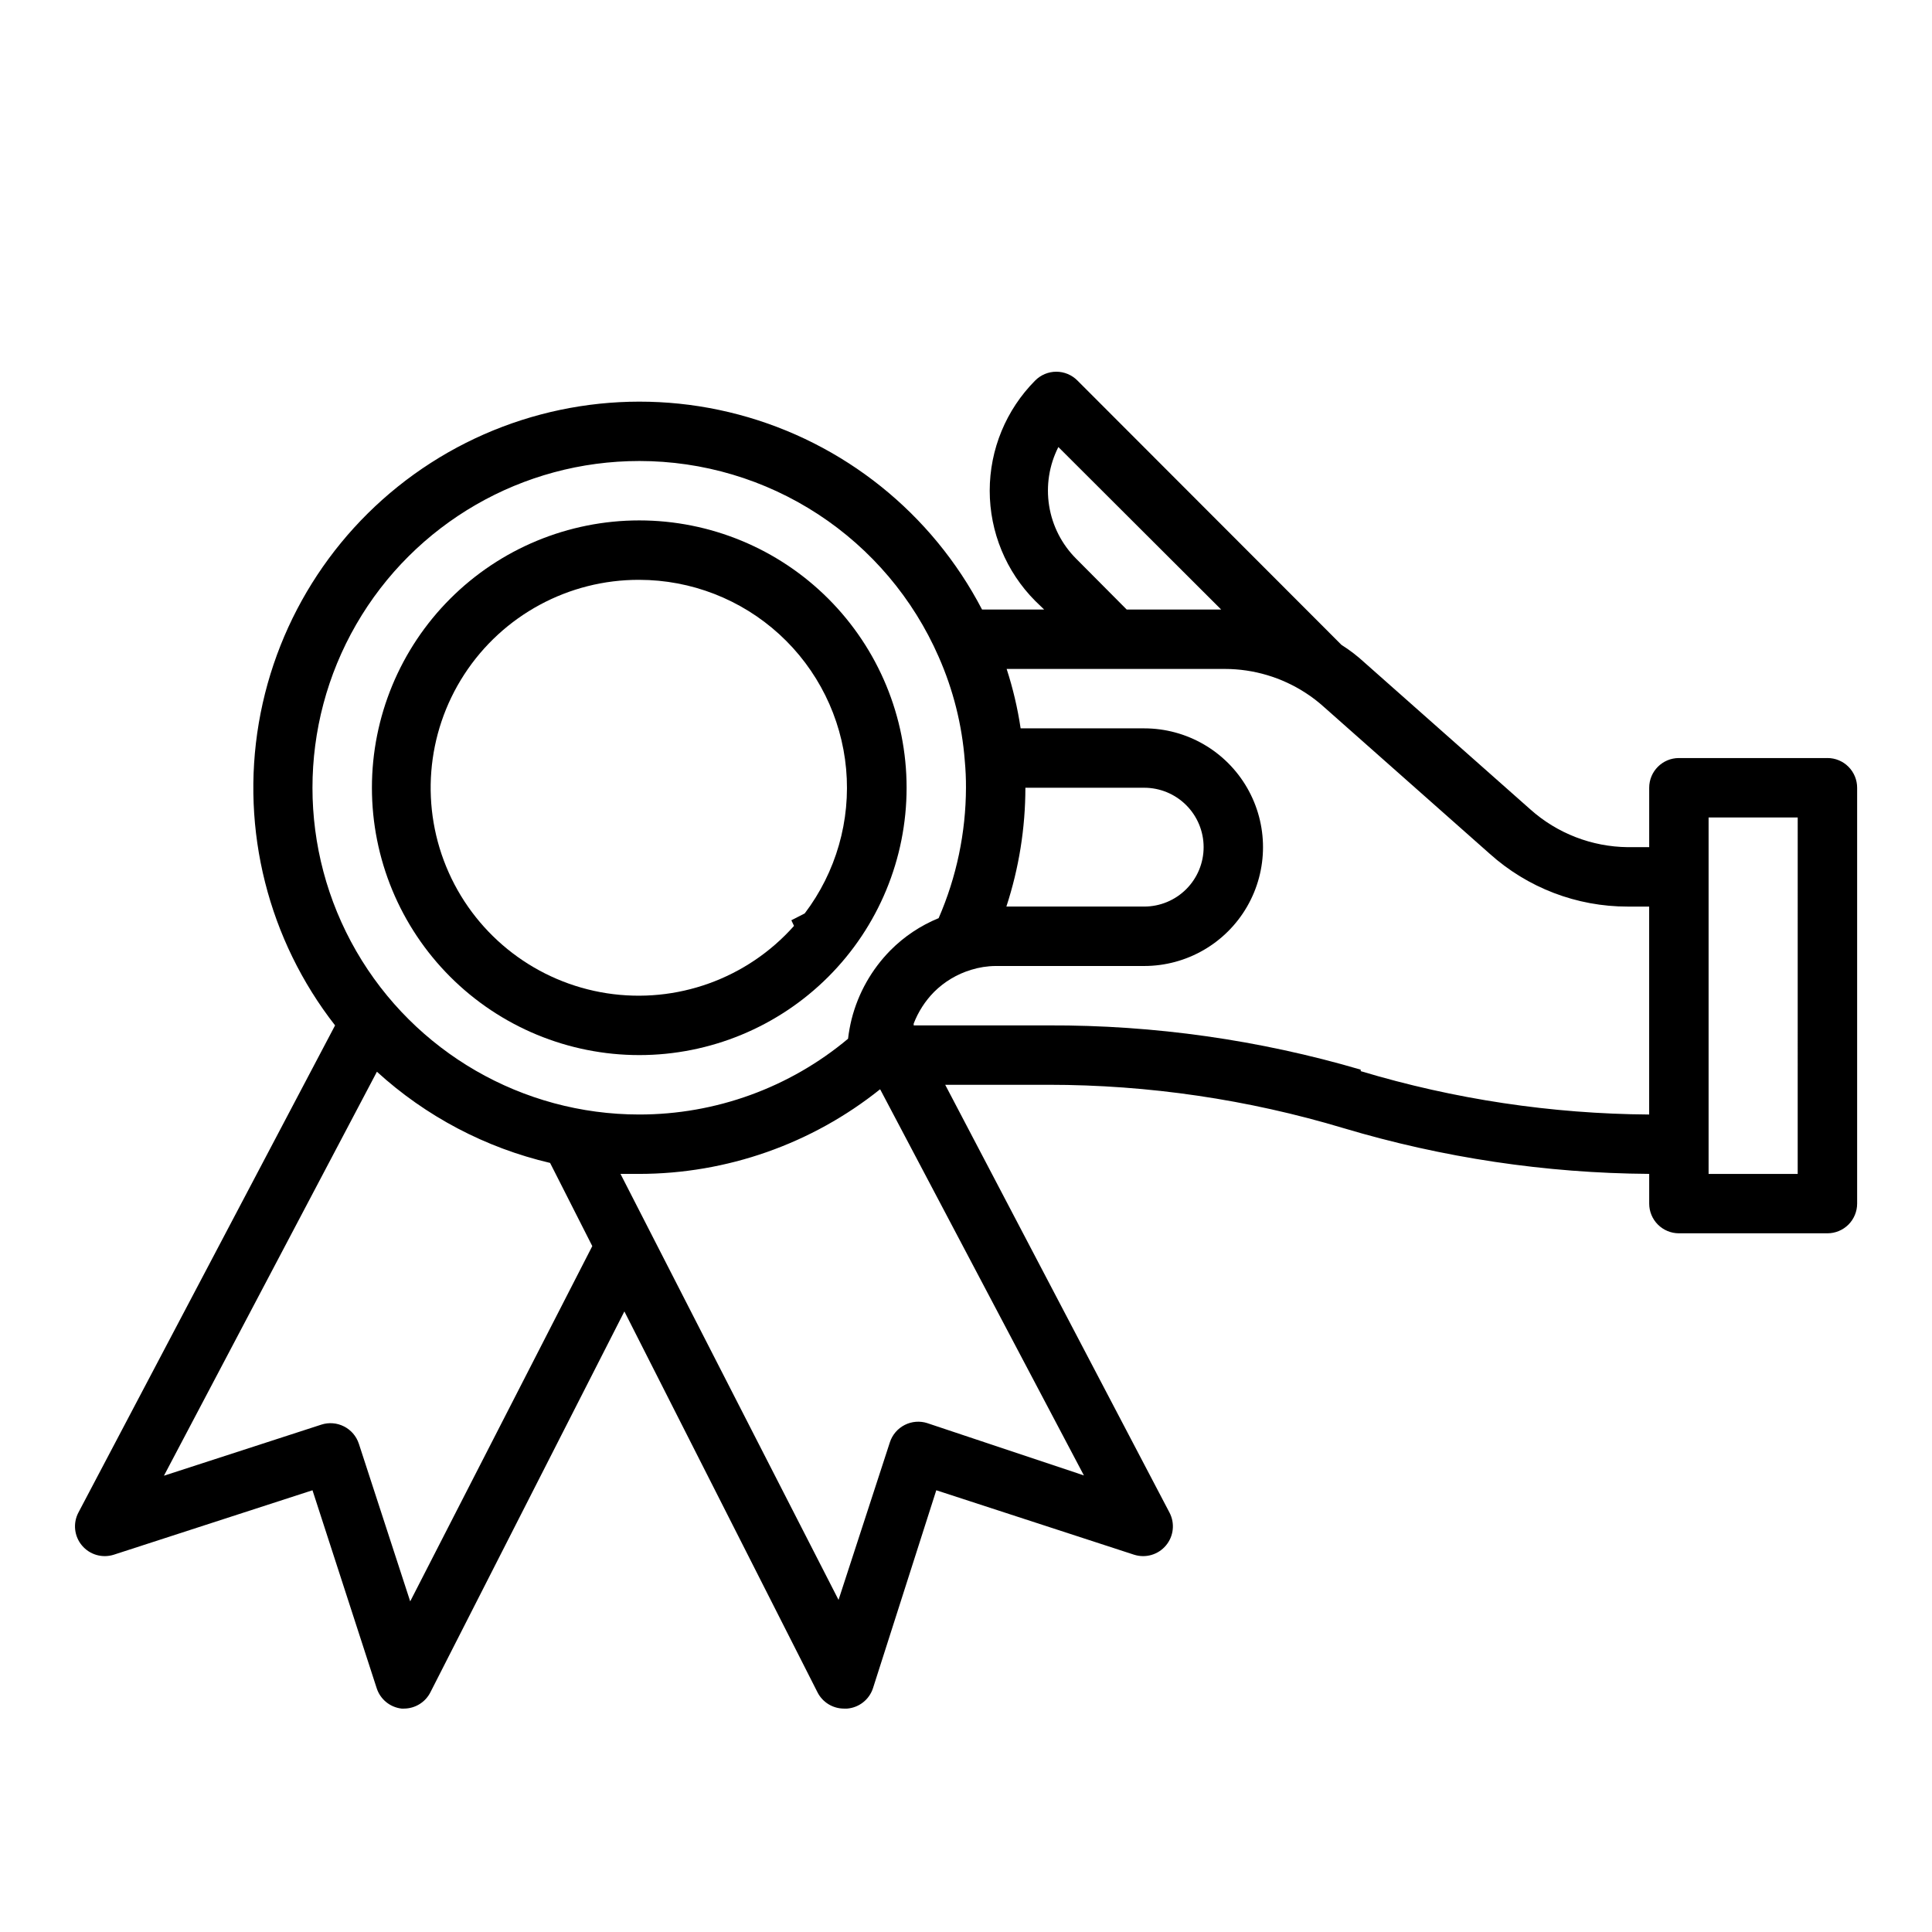
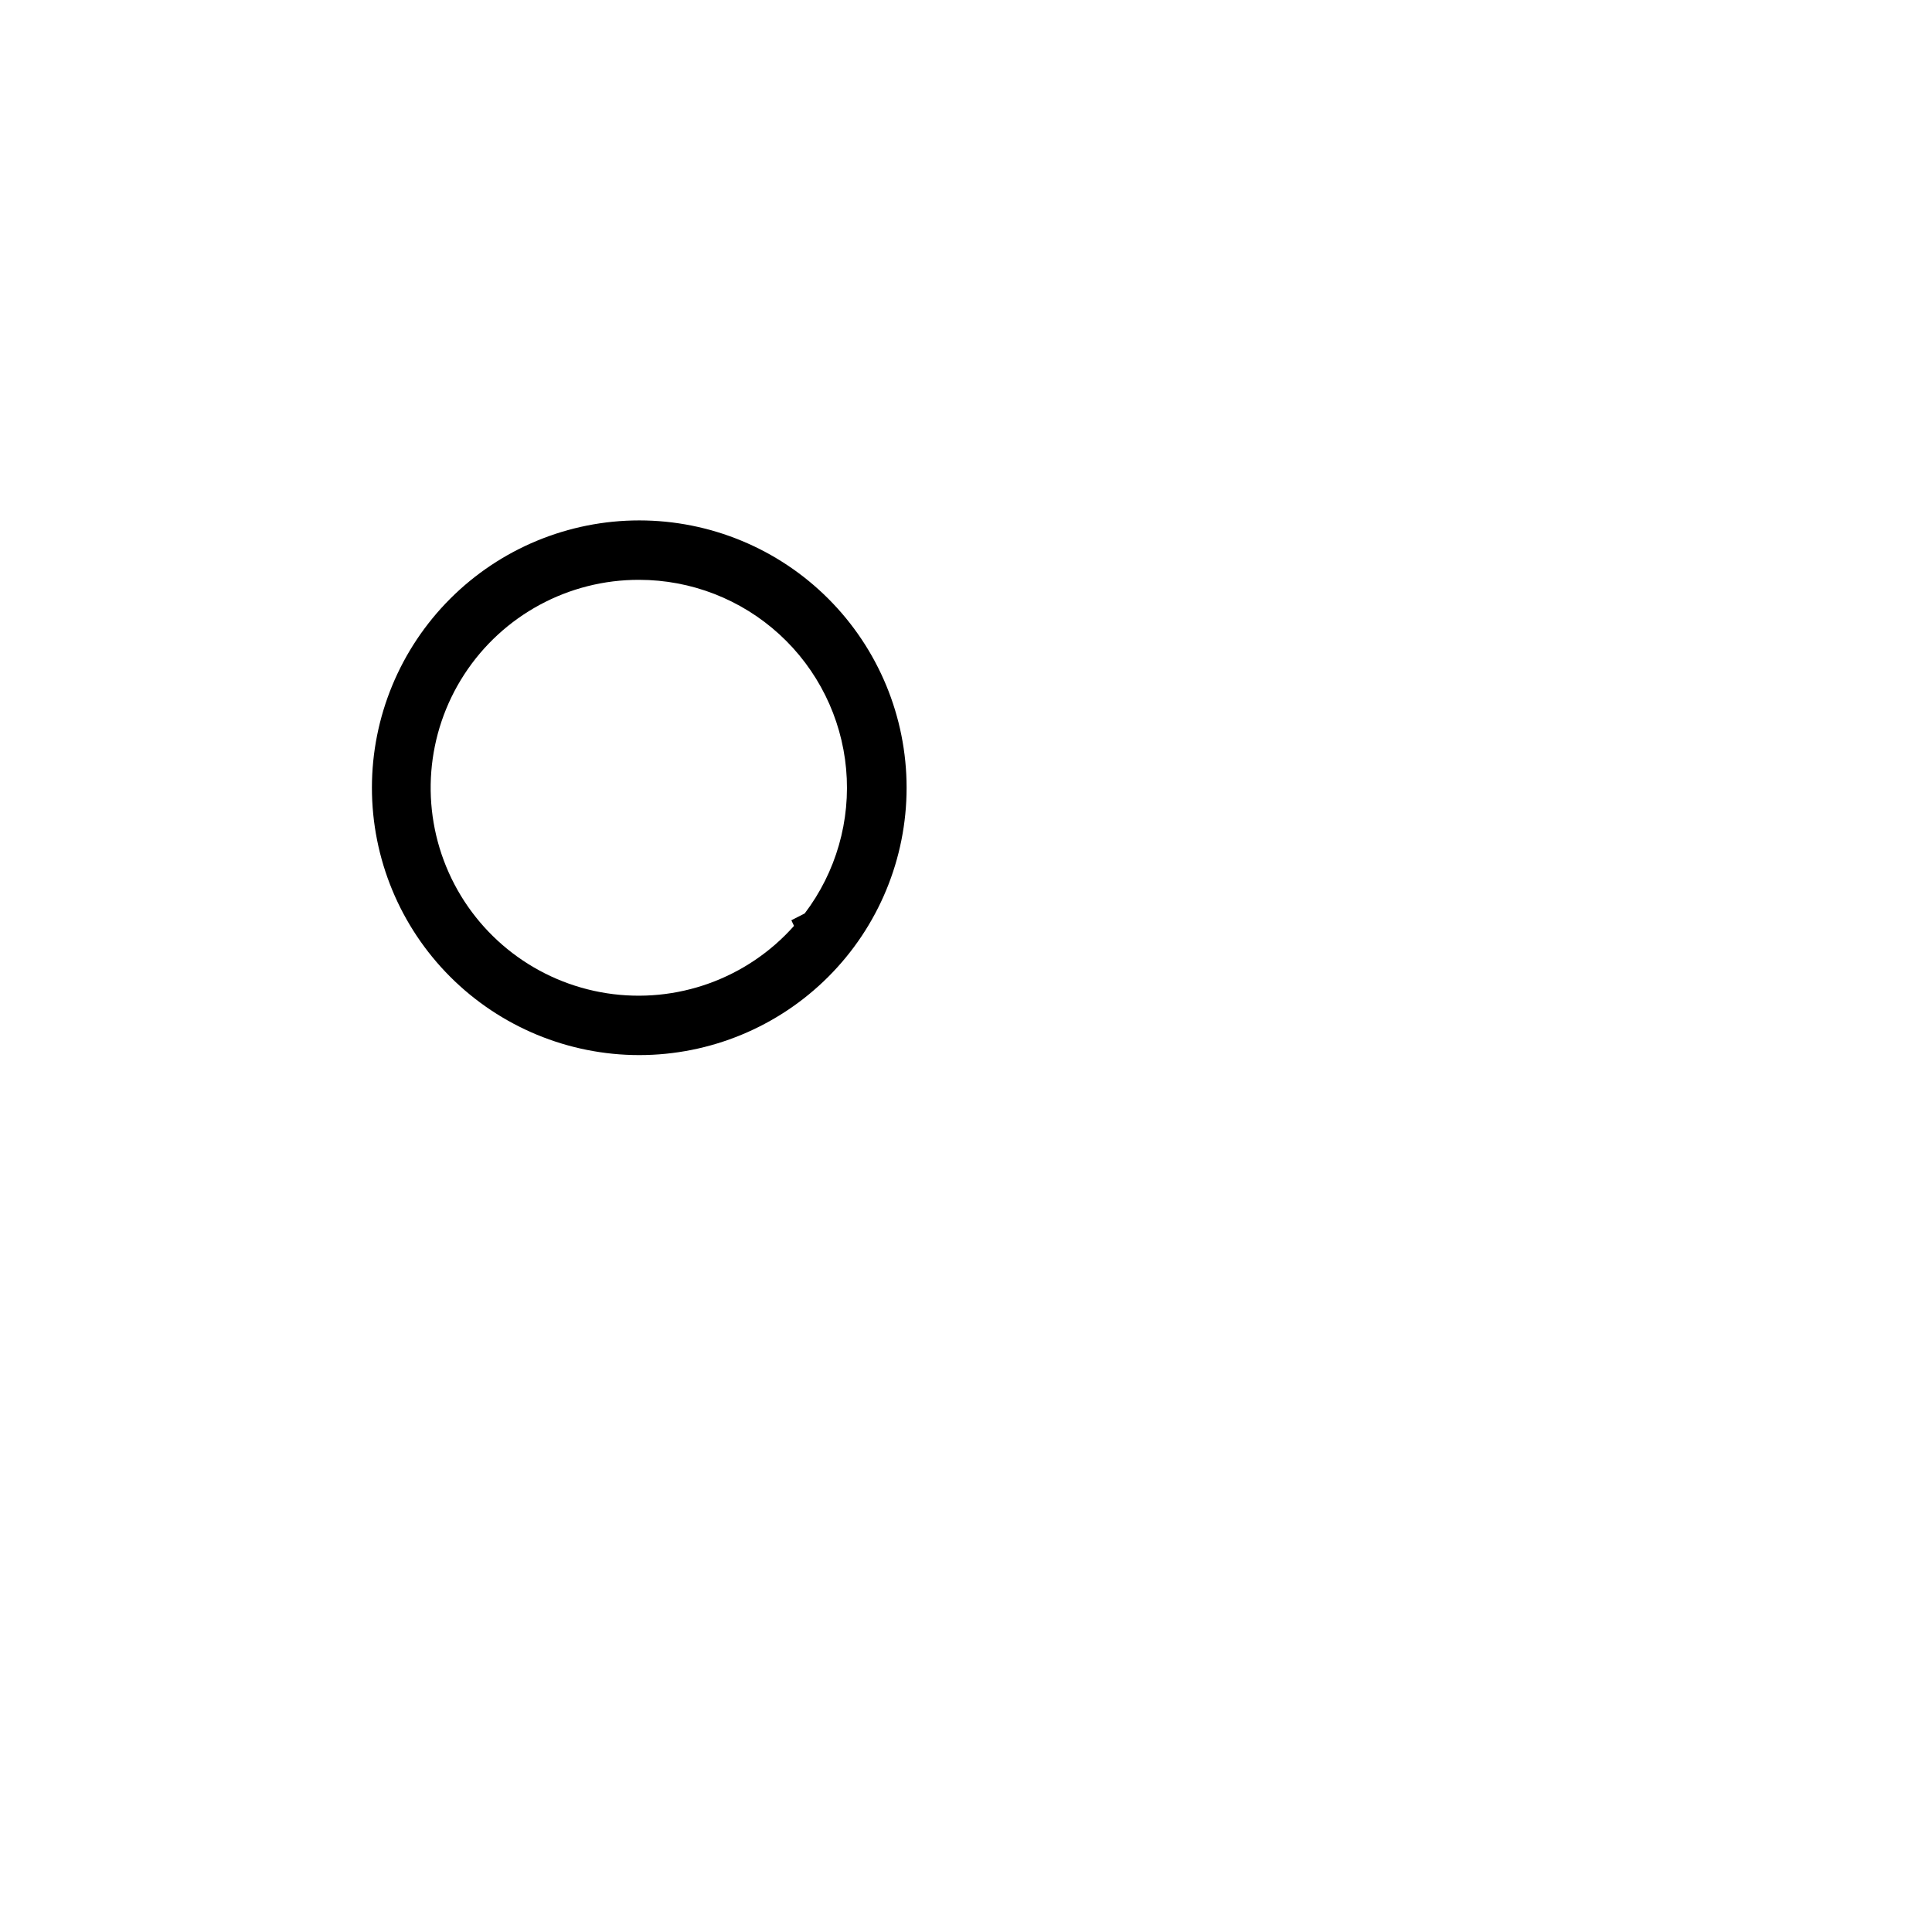
<svg xmlns="http://www.w3.org/2000/svg" fill="#000000" width="800px" height="800px" version="1.1" viewBox="144 144 512 512">
  <g>
-     <path d="m628.29 344.89h-39.363c-4.348 0-7.871 3.523-7.871 7.871v15.742h-5.668v0.004c-9.531-0.098-18.707-3.648-25.82-10l-44.004-38.965c-1.875-1.73-3.902-3.285-6.062-4.644l-69.98-70.062c-1.48-1.488-3.492-2.328-5.59-2.328-2.098 0-4.109 0.84-5.59 2.328-7.719 7.762-12.055 18.262-12.055 29.207s4.336 21.445 12.055 29.203l2.363 2.281-16.453 0.004c-13.281-25.516-36.688-44.266-64.488-51.656s-57.426-2.738-81.625 12.816c-24.195 15.555-40.73 40.574-45.555 68.934-4.82 28.359 2.516 57.438 20.215 80.113l-68.016 129.1c-1.492 2.832-1.117 6.289 0.945 8.738 2.055 2.445 5.379 3.41 8.422 2.441l52.664-17.082 17.004 52.426c0.941 2.957 3.531 5.082 6.613 5.434h0.629c2.965-0.012 5.672-1.684 7.008-4.332l51.402-100.92 51.168 100.92c1.336 2.648 4.043 4.32 7.008 4.332h0.867c3.168-0.262 5.871-2.406 6.848-5.434l16.766-52.426 52.426 17.082h0.004c3.043 0.969 6.371 0.004 8.422-2.441 2.062-2.449 2.438-5.906 0.945-8.738l-59.434-113.36h27.395c26.477 0.008 52.809 3.883 78.168 11.492 26.293 7.856 53.566 11.938 81.004 12.121v7.875c0 2.086 0.828 4.09 2.305 5.566 1.477 1.473 3.481 2.305 5.566 2.305h39.363c2.086 0 4.09-0.832 5.566-2.305 1.473-1.477 2.305-3.481 2.305-5.566v-110.21c0-2.086-0.832-4.09-2.305-5.566-1.477-1.477-3.481-2.305-5.566-2.305zm-199.09-52.82c-3.809-3.805-6.32-8.715-7.168-14.035-0.848-5.316 0.008-10.766 2.445-15.566l43.141 43.062h-25.035zm-13.461 60.691h31.488c4.176 0 8.18 1.66 11.133 4.613s4.613 6.957 4.613 11.133-1.66 8.18-4.613 11.133-6.957 4.609-11.133 4.609h-36.527c3.332-10.164 5.031-20.793 5.039-31.488zm-102.34-86.59c16.836-0.004 33.312 4.898 47.406 14.113 14.094 9.215 25.191 22.336 31.945 37.762 3.856 8.723 6.199 18.043 6.926 27.551 0.223 2.383 0.328 4.773 0.316 7.164-0.035 11.895-2.5 23.652-7.242 34.559-4.777 1.953-9.113 4.844-12.754 8.504-5 5.059-8.562 11.363-10.312 18.262-0.422 1.711-0.738 3.445-0.945 5.195-15.516 12.984-35.109 20.09-55.34 20.074-30.938 0-59.523-16.504-74.992-43.297s-15.469-59.801 0-86.594c15.469-26.789 44.055-43.293 74.992-43.293zm-60.691 302.21-13.617-41.801h-0.004c-0.652-1.984-2.07-3.629-3.934-4.566-1.855-0.941-4.008-1.113-5.984-0.473l-41.723 13.539 56.441-107.06c12.984 11.844 28.785 20.164 45.895 24.168l11.18 22.043zm137.05-47.23v-0.004c-1.98-0.637-4.129-0.469-5.984 0.473-1.863 0.941-3.281 2.582-3.934 4.566l-13.617 41.801-57.785-112.89h4.961c23.211-0.023 45.723-7.934 63.844-22.434l54.004 102.34zm114.85-93.676v-0.004c-26.867-7.879-54.734-11.832-82.734-11.73h-35.738v-0.473c1.195-3.117 3.016-5.957 5.352-8.344 2.746-2.746 6.125-4.773 9.84-5.902 2.117-0.66 4.316-1.008 6.535-1.023h39.359c11.25 0 21.645-6.004 27.27-15.746 5.625-9.742 5.625-21.746 0-31.488s-16.02-15.742-27.27-15.742h-32.746c-0.797-5.344-2.035-10.609-3.703-15.746h57.859c7.606 0.012 15.043 2.227 21.414 6.379 1.668 1.078 3.246 2.289 4.723 3.621l44.004 38.965c10.051 9.039 23.09 14.031 36.605 14.012h5.668v55.105c-25.895-0.176-51.633-4.043-76.438-11.492zm115.8 27.625h-23.613v-94.465h23.617z" />
    <path d="m313.41 423.61c18.789 0 36.812-7.465 50.098-20.75 13.285-13.285 20.75-31.309 20.75-50.098s-7.465-36.809-20.75-50.098c-13.285-13.285-31.309-20.75-50.098-20.75s-36.812 7.465-50.098 20.75c-13.285 13.289-20.75 31.309-20.75 50.098s7.465 36.812 20.75 50.098c13.285 13.285 31.309 20.75 50.098 20.75zm0-125.95v0.004c13.742 0.012 26.98 5.16 37.121 14.43 10.145 9.273 16.453 22 17.699 35.684 1.242 13.684-2.668 27.34-10.973 38.289l-3.543 1.812 0.707 1.496v-0.004c-12.426 13.984-31.098 20.707-49.586 17.855-18.488-2.852-34.266-14.887-41.906-31.965-7.637-17.078-6.086-36.863 4.113-52.543 10.199-15.68 27.66-25.117 46.367-25.055z" />
  </g>
</svg>